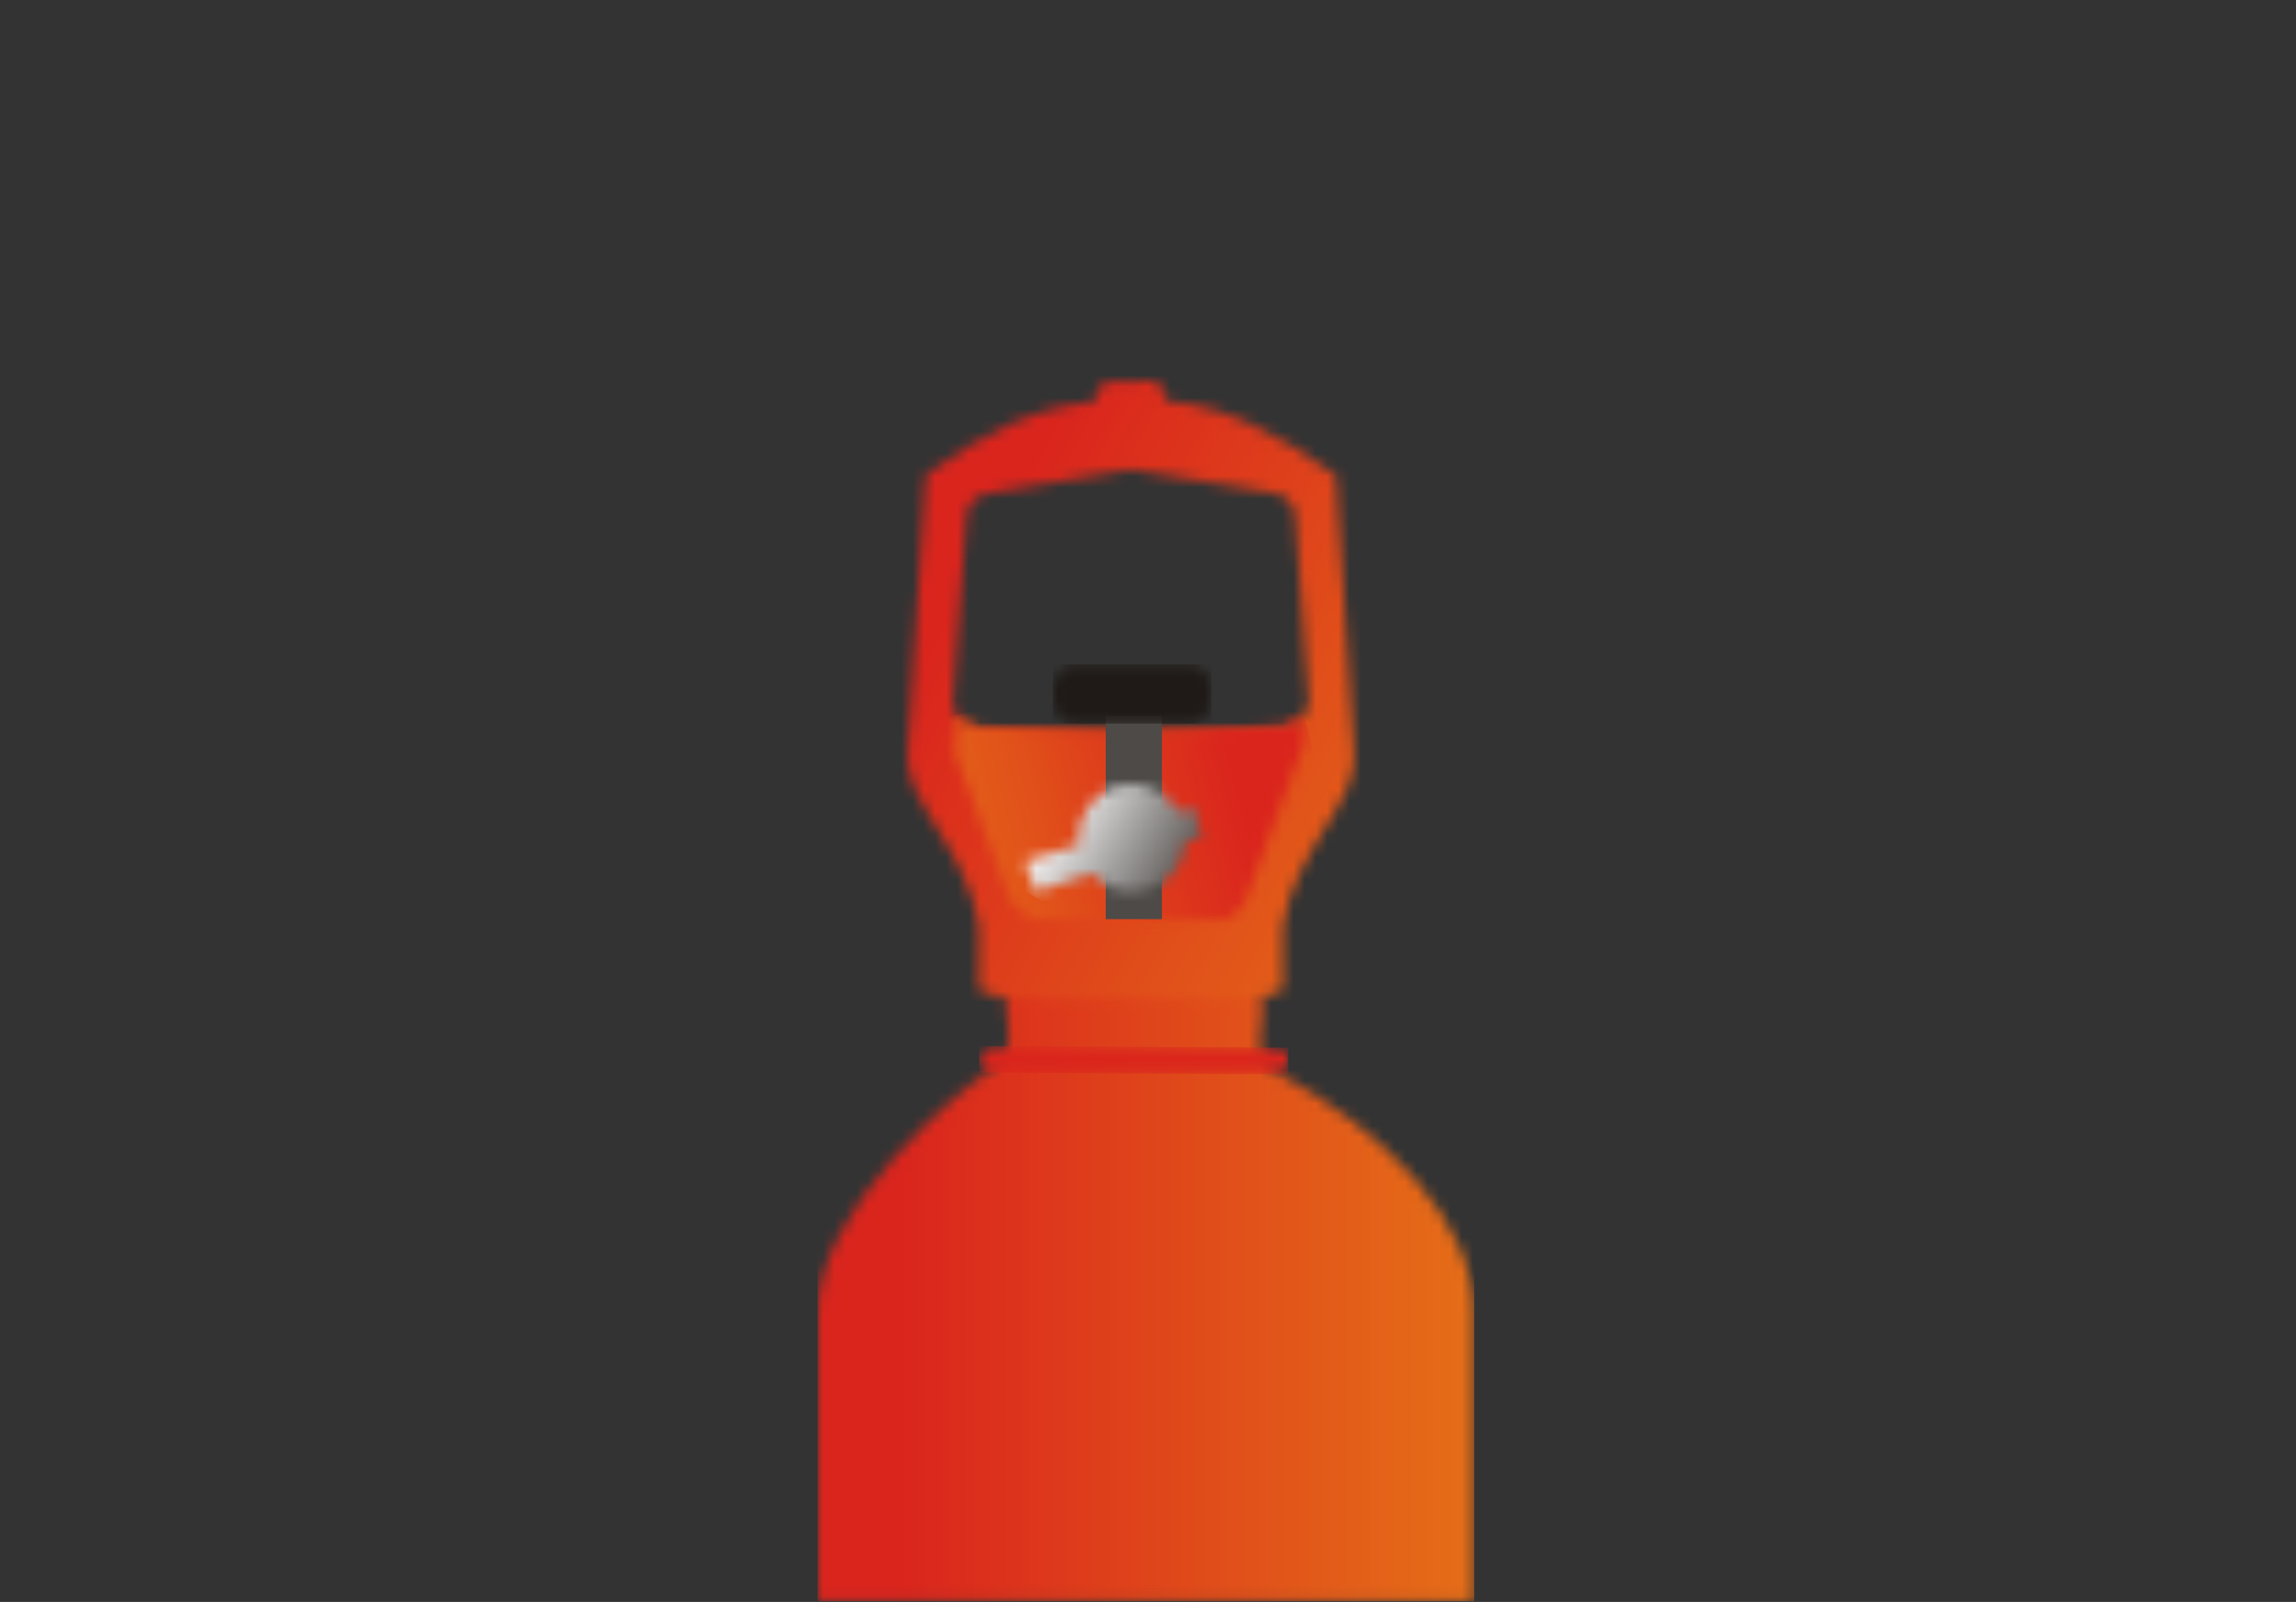
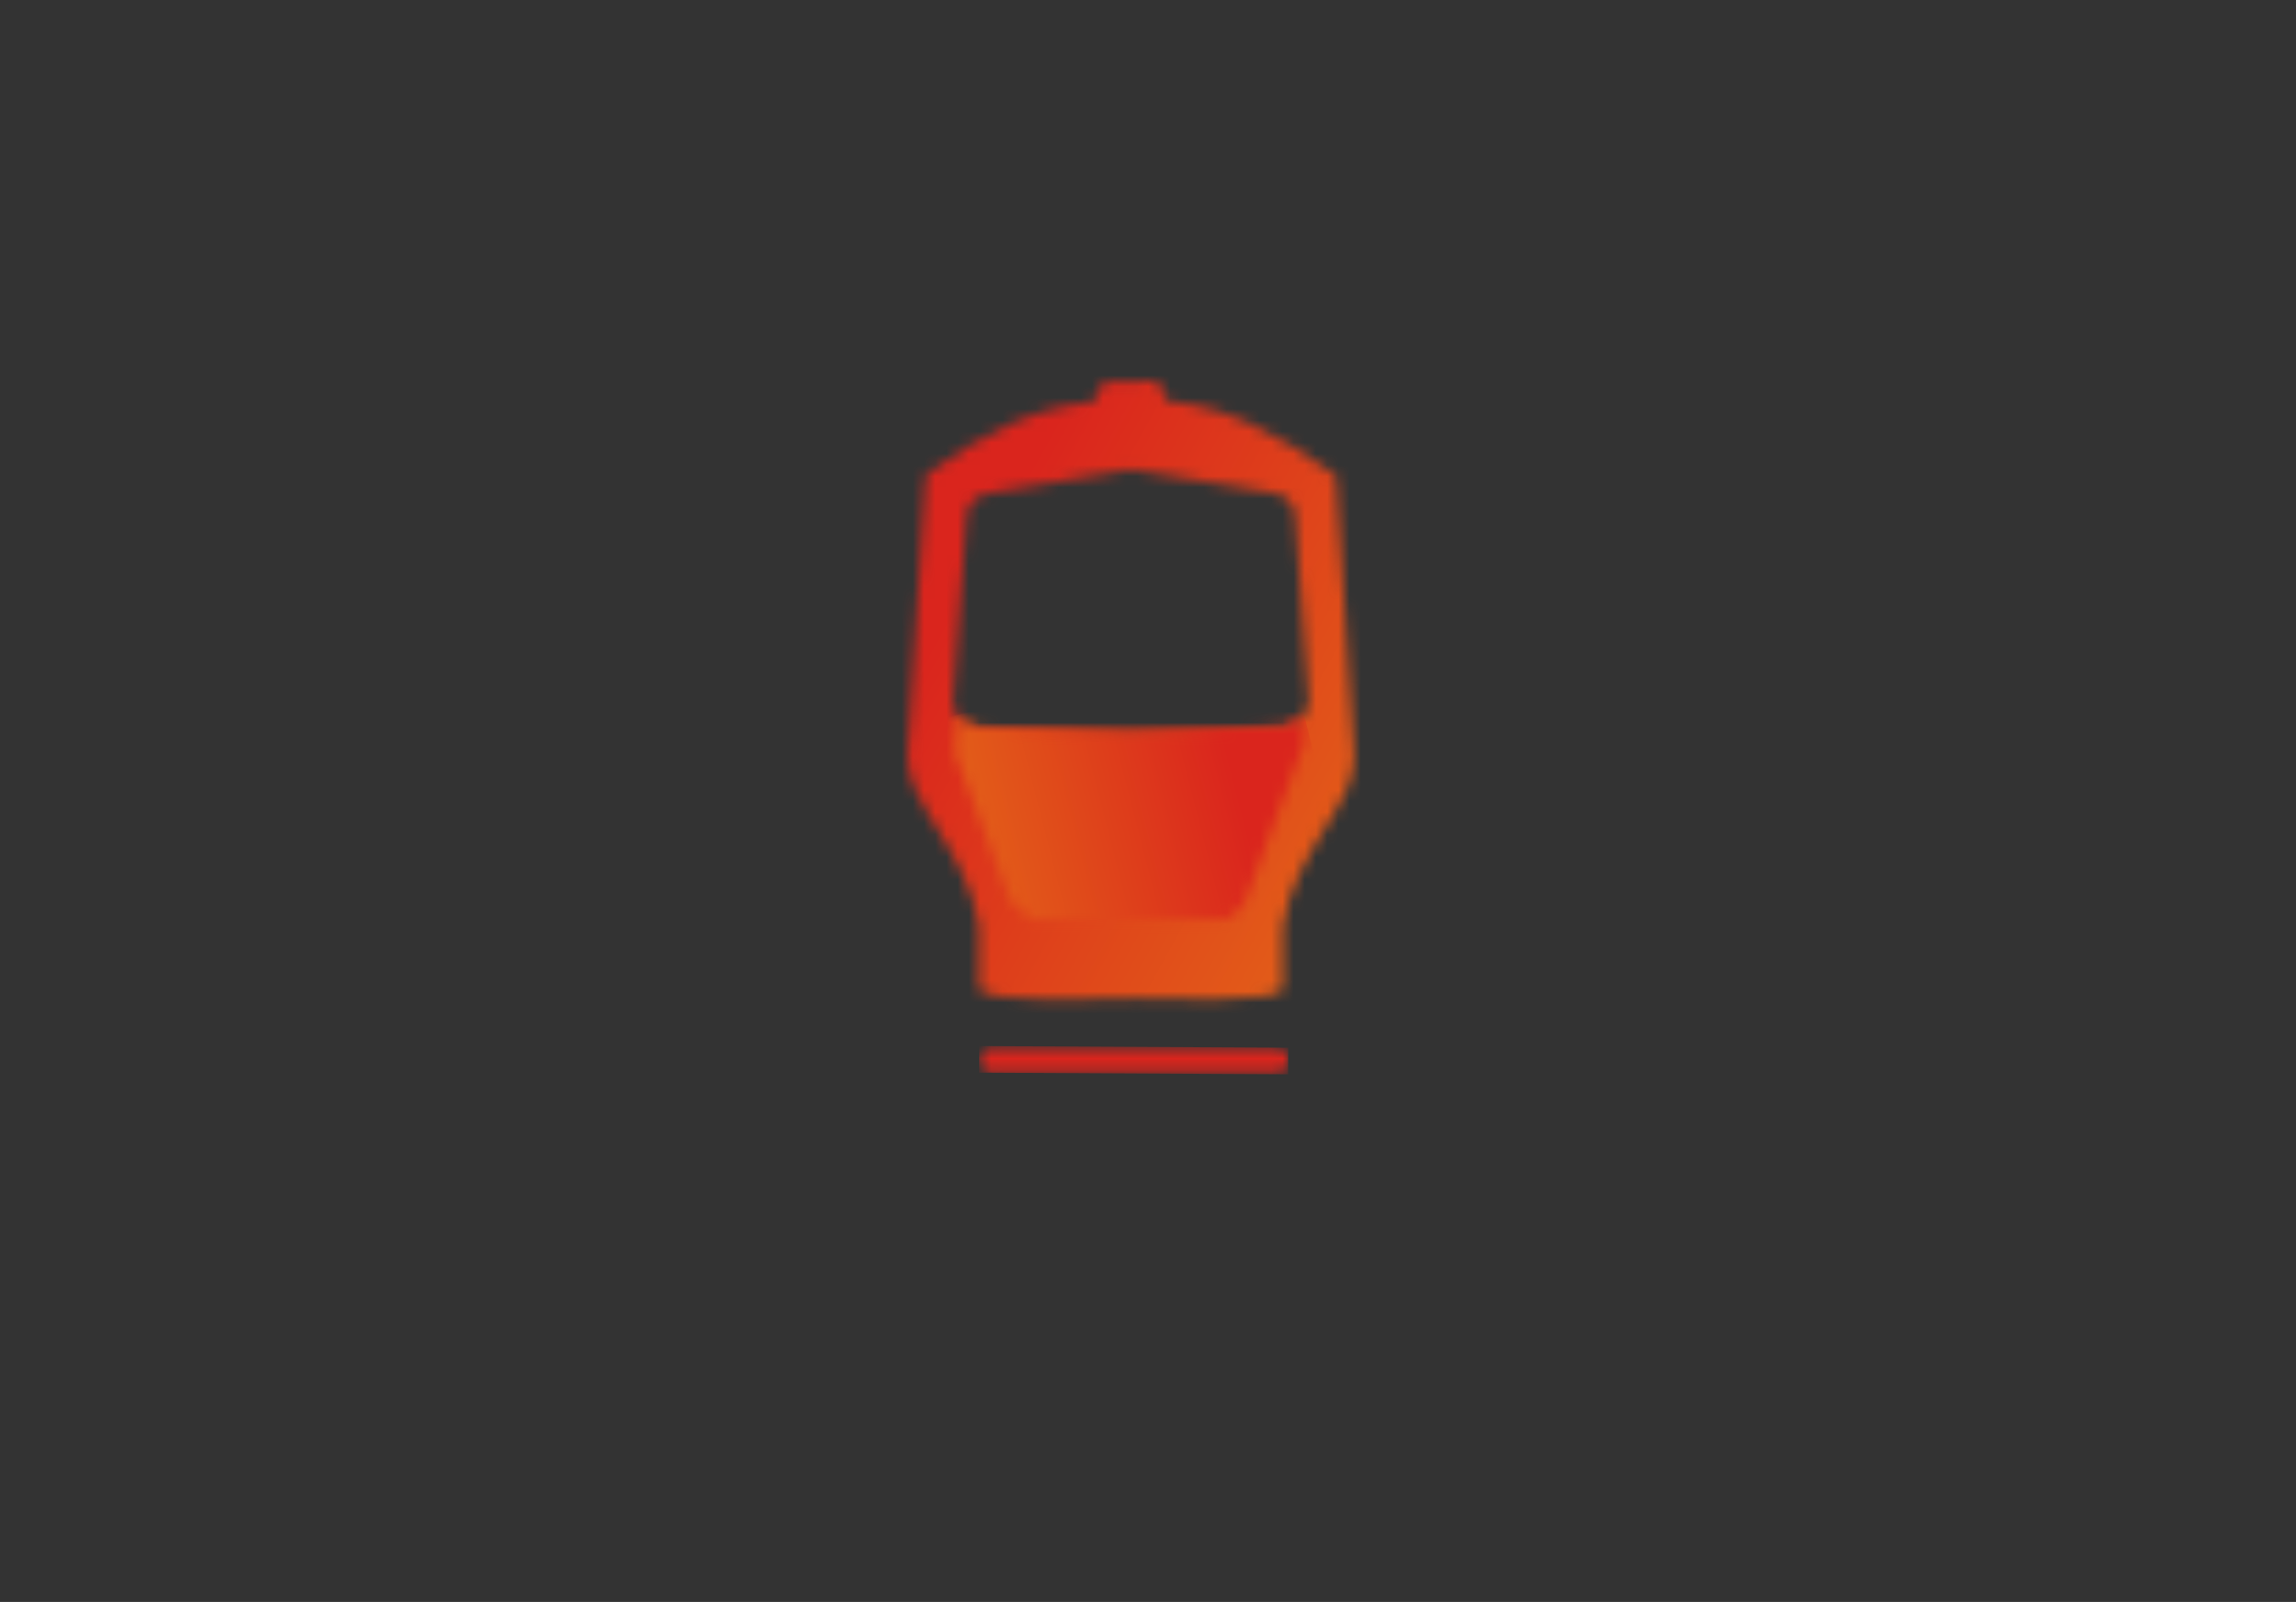
<svg xmlns="http://www.w3.org/2000/svg" width="205" height="143" viewBox="0 0 205 143" fill="none">
  <rect x="0" y="0" width="205" height="143" fill="#333333" stroke="none" />
  <mask id="mask0_34_1307" style="mask-type:luminance" maskUnits="userSpaceOnUse" x="73" y="86" width="59" height="57">
    <path fill-rule="evenodd" clip-rule="evenodd" d="M131.6 142.93H73V117.067C73 108.145 85.168 97.567 88.677 95.357C92.317 93.021 87.05 87.578 92.255 87.192C95.371 86.799 107.422 86.371 111.09 87.276C114.758 88.181 110.656 94.059 113.779 95.623C123.658 100.821 131.6 109.141 131.6 117.067V142.93Z" fill="white" />
  </mask>
  <g mask="url(#mask0_34_1307)">
-     <path d="M131.628 86.371H73V142.937H131.628V86.371Z" fill="url(#paint0_linear_34_1307)" />
-   </g>
+     </g>
  <mask id="mask1_34_1307" style="mask-type:luminance" maskUnits="userSpaceOnUse" x="81" y="34" width="40" height="56">
    <path fill-rule="evenodd" clip-rule="evenodd" d="M100.99 89.093C102.893 89.093 114.544 89.689 114.544 88.174V82.752C115.495 76.018 121.183 71.654 120.914 67.425L119.287 42.453C114.275 38.756 109.394 36.245 104.52 35.852C103.706 35.852 103.975 34 103.024 34C102.824 34 101.873 34.063 100.956 34.063H98.894C97.943 34.063 98.205 35.782 97.405 35.915C92.524 36.315 87.643 38.693 82.652 42.417L81.025 67.39C80.756 71.598 86.444 75.975 87.395 82.716V88.132C87.395 89.717 99.115 89.121 100.949 89.121H101.011M101.362 41.969L113.344 43.94C114.723 44.066 115.647 44.866 115.647 46.184L116.847 62.669C116.847 63.861 115.468 64.773 114.544 64.92L100.928 65.376L87.374 64.984C86.423 64.85 85.072 63.924 85.072 62.739L86.292 46.219C86.292 44.901 87.236 44.115 88.594 43.975L100.776 41.941L101.362 41.969Z" fill="white" />
  </mask>
  <g mask="url(#mask1_34_1307)">
    <path d="M56.861 76.186L111.373 107.029L145.05 47.503L90.539 16.667L56.861 76.186Z" fill="url(#paint1_linear_34_1307)" />
  </g>
  <mask id="mask2_34_1307" style="mask-type:luminance" maskUnits="userSpaceOnUse" x="87" y="93" width="29" height="3">
    <path fill-rule="evenodd" clip-rule="evenodd" d="M88.526 93.526H113.937C114.081 93.52 114.224 93.544 114.358 93.596C114.493 93.647 114.616 93.726 114.72 93.826C114.824 93.927 114.907 94.048 114.964 94.182C115.022 94.316 115.052 94.46 115.054 94.606V94.677C115.051 94.966 114.935 95.243 114.732 95.446C114.53 95.65 114.256 95.764 113.972 95.764H88.526C88.246 95.757 87.981 95.639 87.785 95.436C87.59 95.233 87.479 94.961 87.478 94.677V94.606C87.479 94.463 87.507 94.321 87.562 94.189C87.617 94.057 87.697 93.938 87.798 93.837C87.898 93.737 88.018 93.657 88.148 93.604C88.279 93.551 88.419 93.524 88.56 93.526" fill="white" />
  </mask>
  <g mask="url(#mask2_34_1307)">
    <path d="M87.431 93.378L87.419 95.756L115.009 95.903L115.021 93.525L87.431 93.378Z" fill="url(#paint2_linear_34_1307)" />
  </g>
  <mask id="mask3_34_1307" style="mask-type:luminance" maskUnits="userSpaceOnUse" x="85" y="63" width="32" height="20">
    <path fill-rule="evenodd" clip-rule="evenodd" d="M85.478 63.875L85.272 67.193L90.29 80.472L92.186 82.099H109.539L111.028 80.745L116.433 66.267L116.364 63.896C115.881 64.417 115.24 64.758 114.544 64.864L100.928 65.341L87.374 64.934C86.628 64.835 85.949 64.445 85.478 63.847" fill="white" />
  </mask>
  <g mask="url(#mask3_34_1307)">
    <path d="M114.461 56.278L80.825 65.033L87.25 89.703L120.887 80.942L114.461 56.278Z" fill="url(#paint3_linear_34_1307)" />
  </g>
-   <path d="M103.741 63.896H98.729V82.05H103.741V63.896Z" fill="#4D4A47" />
  <mask id="mask4_34_1307" style="mask-type:luminance" maskUnits="userSpaceOnUse" x="91" y="69" width="17" height="11">
-     <path fill-rule="evenodd" clip-rule="evenodd" d="M105.237 72.489C104.718 71.543 103.904 70.8 102.924 70.378C101.944 69.956 100.853 69.878 99.825 70.158C98.796 70.437 97.889 71.057 97.246 71.92C96.603 72.784 96.261 73.84 96.275 74.923C96.275 75.043 96.392 75.155 96.392 75.386L91.545 76.894L92.476 79.595L97.578 77.968C98.188 78.687 98.995 79.206 99.896 79.458C100.797 79.71 101.751 79.684 102.637 79.383C103.524 79.082 104.302 78.521 104.874 77.769C105.446 77.018 105.786 76.11 105.85 75.162L107.326 74.685L106.512 72.019L105.237 72.489Z" fill="white" />
-   </mask>
+     </mask>
  <g mask="url(#mask4_34_1307)">
    <path d="M111.448 72.447L95.509 63.209L87.416 77.175L103.355 86.413L111.448 72.447Z" fill="url(#paint4_linear_34_1307)" />
  </g>
  <mask id="mask5_34_1307" style="mask-type:luminance" maskUnits="userSpaceOnUse" x="94" y="59" width="15" height="6">
-     <path fill-rule="evenodd" clip-rule="evenodd" d="M96.247 59.309H105.94C106.488 59.276 107.027 59.462 107.442 59.828C107.856 60.193 108.114 60.709 108.16 61.266V62.669C108.142 62.947 108.069 63.219 107.947 63.469C107.824 63.719 107.654 63.941 107.446 64.123C107.238 64.305 106.997 64.444 106.736 64.53C106.475 64.616 106.2 64.649 105.926 64.626H96.247C95.974 64.649 95.698 64.616 95.438 64.53C95.177 64.444 94.935 64.305 94.727 64.123C94.519 63.941 94.349 63.719 94.227 63.469C94.104 63.219 94.031 62.947 94.013 62.669V61.266C94.059 60.707 94.319 60.188 94.737 59.822C95.154 59.456 95.697 59.272 96.247 59.309Z" fill="white" />
-   </mask>
+     </mask>
  <g mask="url(#mask5_34_1307)">
-     <path d="M108.167 59.309H94.006V64.591H108.167V59.309Z" fill="url(#paint5_linear_34_1307)" />
-   </g>
+     </g>
  <defs>
    <linearGradient id="paint0_linear_34_1307" x1="80.295" y1="114.098" x2="138.901" y2="114.098" gradientUnits="userSpaceOnUse">
      <stop stop-color="#DA251D" />
      <stop offset="1" stop-color="#E77817" />
    </linearGradient>
    <linearGradient id="paint1_linear_34_1307" x1="87.348" y1="49.93" x2="143.059" y2="80.91" gradientUnits="userSpaceOnUse">
      <stop stop-color="#DA251D" />
      <stop offset="1" stop-color="#E77817" />
    </linearGradient>
    <linearGradient id="paint2_linear_34_1307" x1="101.196" y1="90.928" x2="101.209" y2="88.552" gradientUnits="userSpaceOnUse">
      <stop stop-color="#DA251D" />
      <stop offset="1" stop-color="#E77817" />
    </linearGradient>
    <linearGradient id="paint3_linear_34_1307" x1="110.618" y1="70.952" x2="76.541" y2="79.673" gradientUnits="userSpaceOnUse">
      <stop stop-color="#DA251D" />
      <stop offset="1" stop-color="#E77817" />
    </linearGradient>
    <linearGradient id="paint4_linear_34_1307" x1="111.857" y1="77.754" x2="95.52" y2="68.45" gradientUnits="userSpaceOnUse">
      <stop stop-color="#1F1A17" />
      <stop offset="1" stop-color="white" />
    </linearGradient>
    <linearGradient id="paint5_linear_34_1307" x1="101.264" y1="67.692" x2="101.264" y2="72.969" gradientUnits="userSpaceOnUse">
      <stop stop-color="#1F1A17" />
      <stop offset="1" stop-color="#AAA9A9" />
    </linearGradient>
  </defs>
</svg>